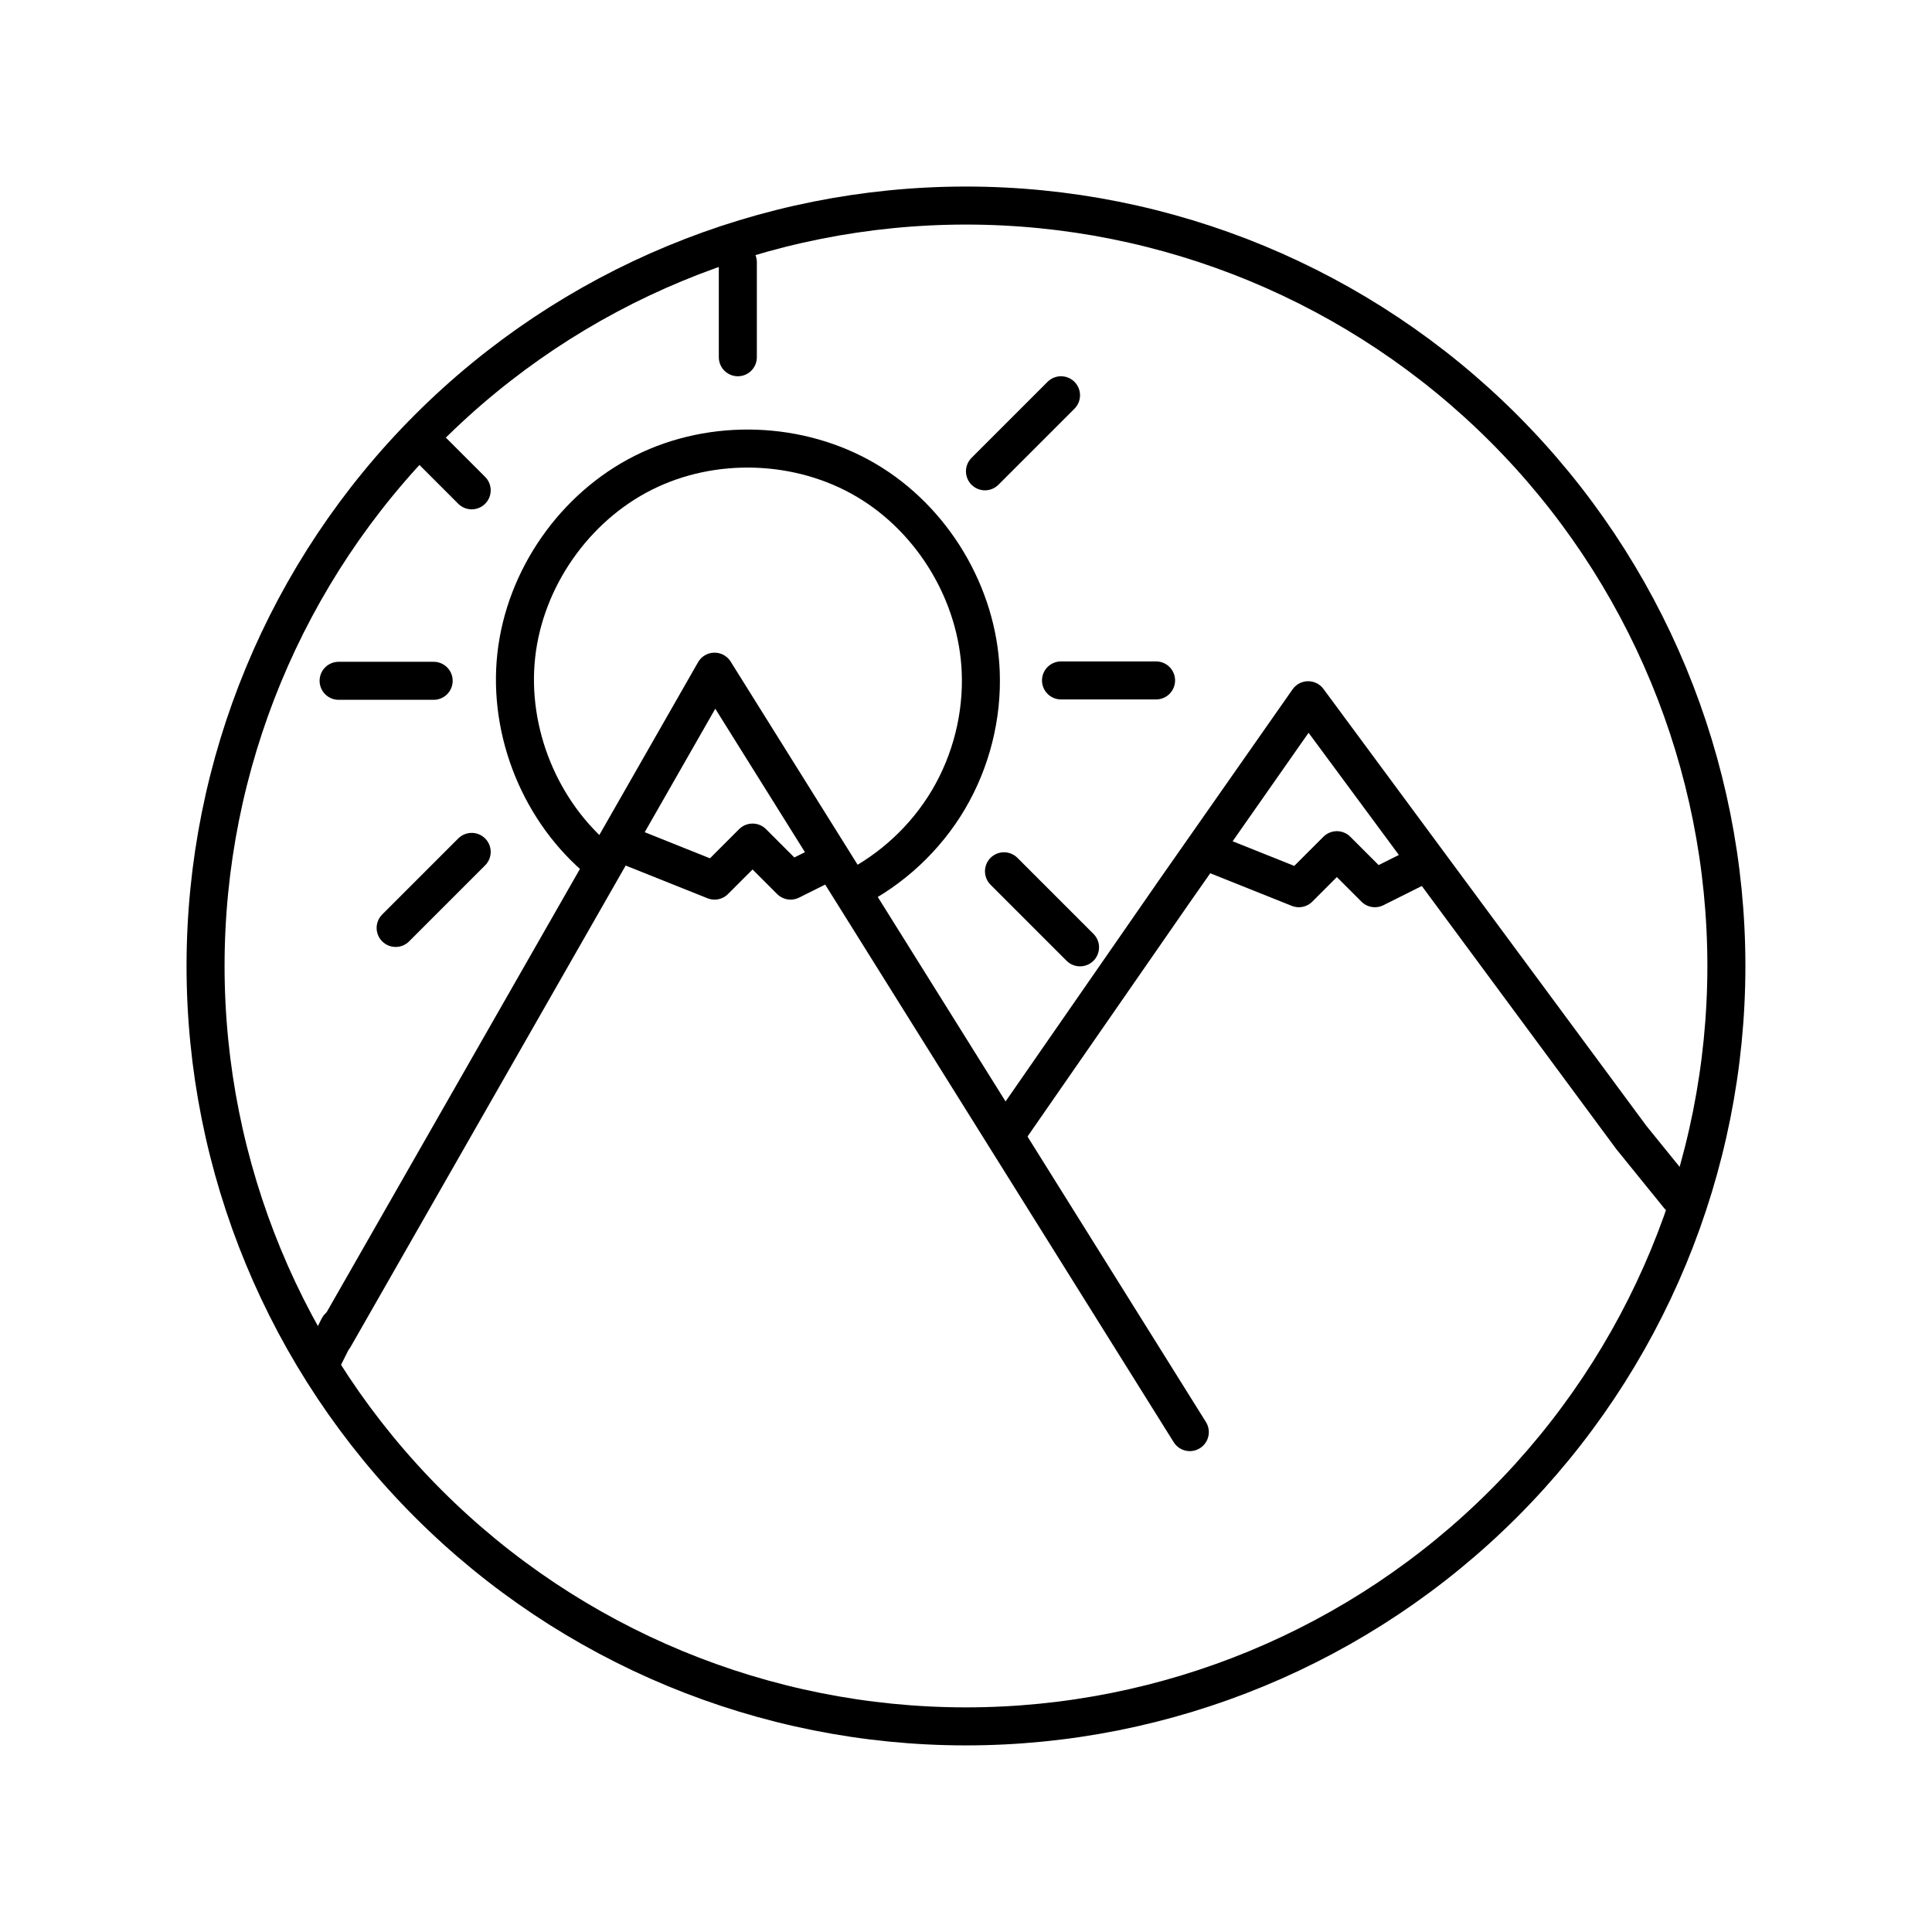
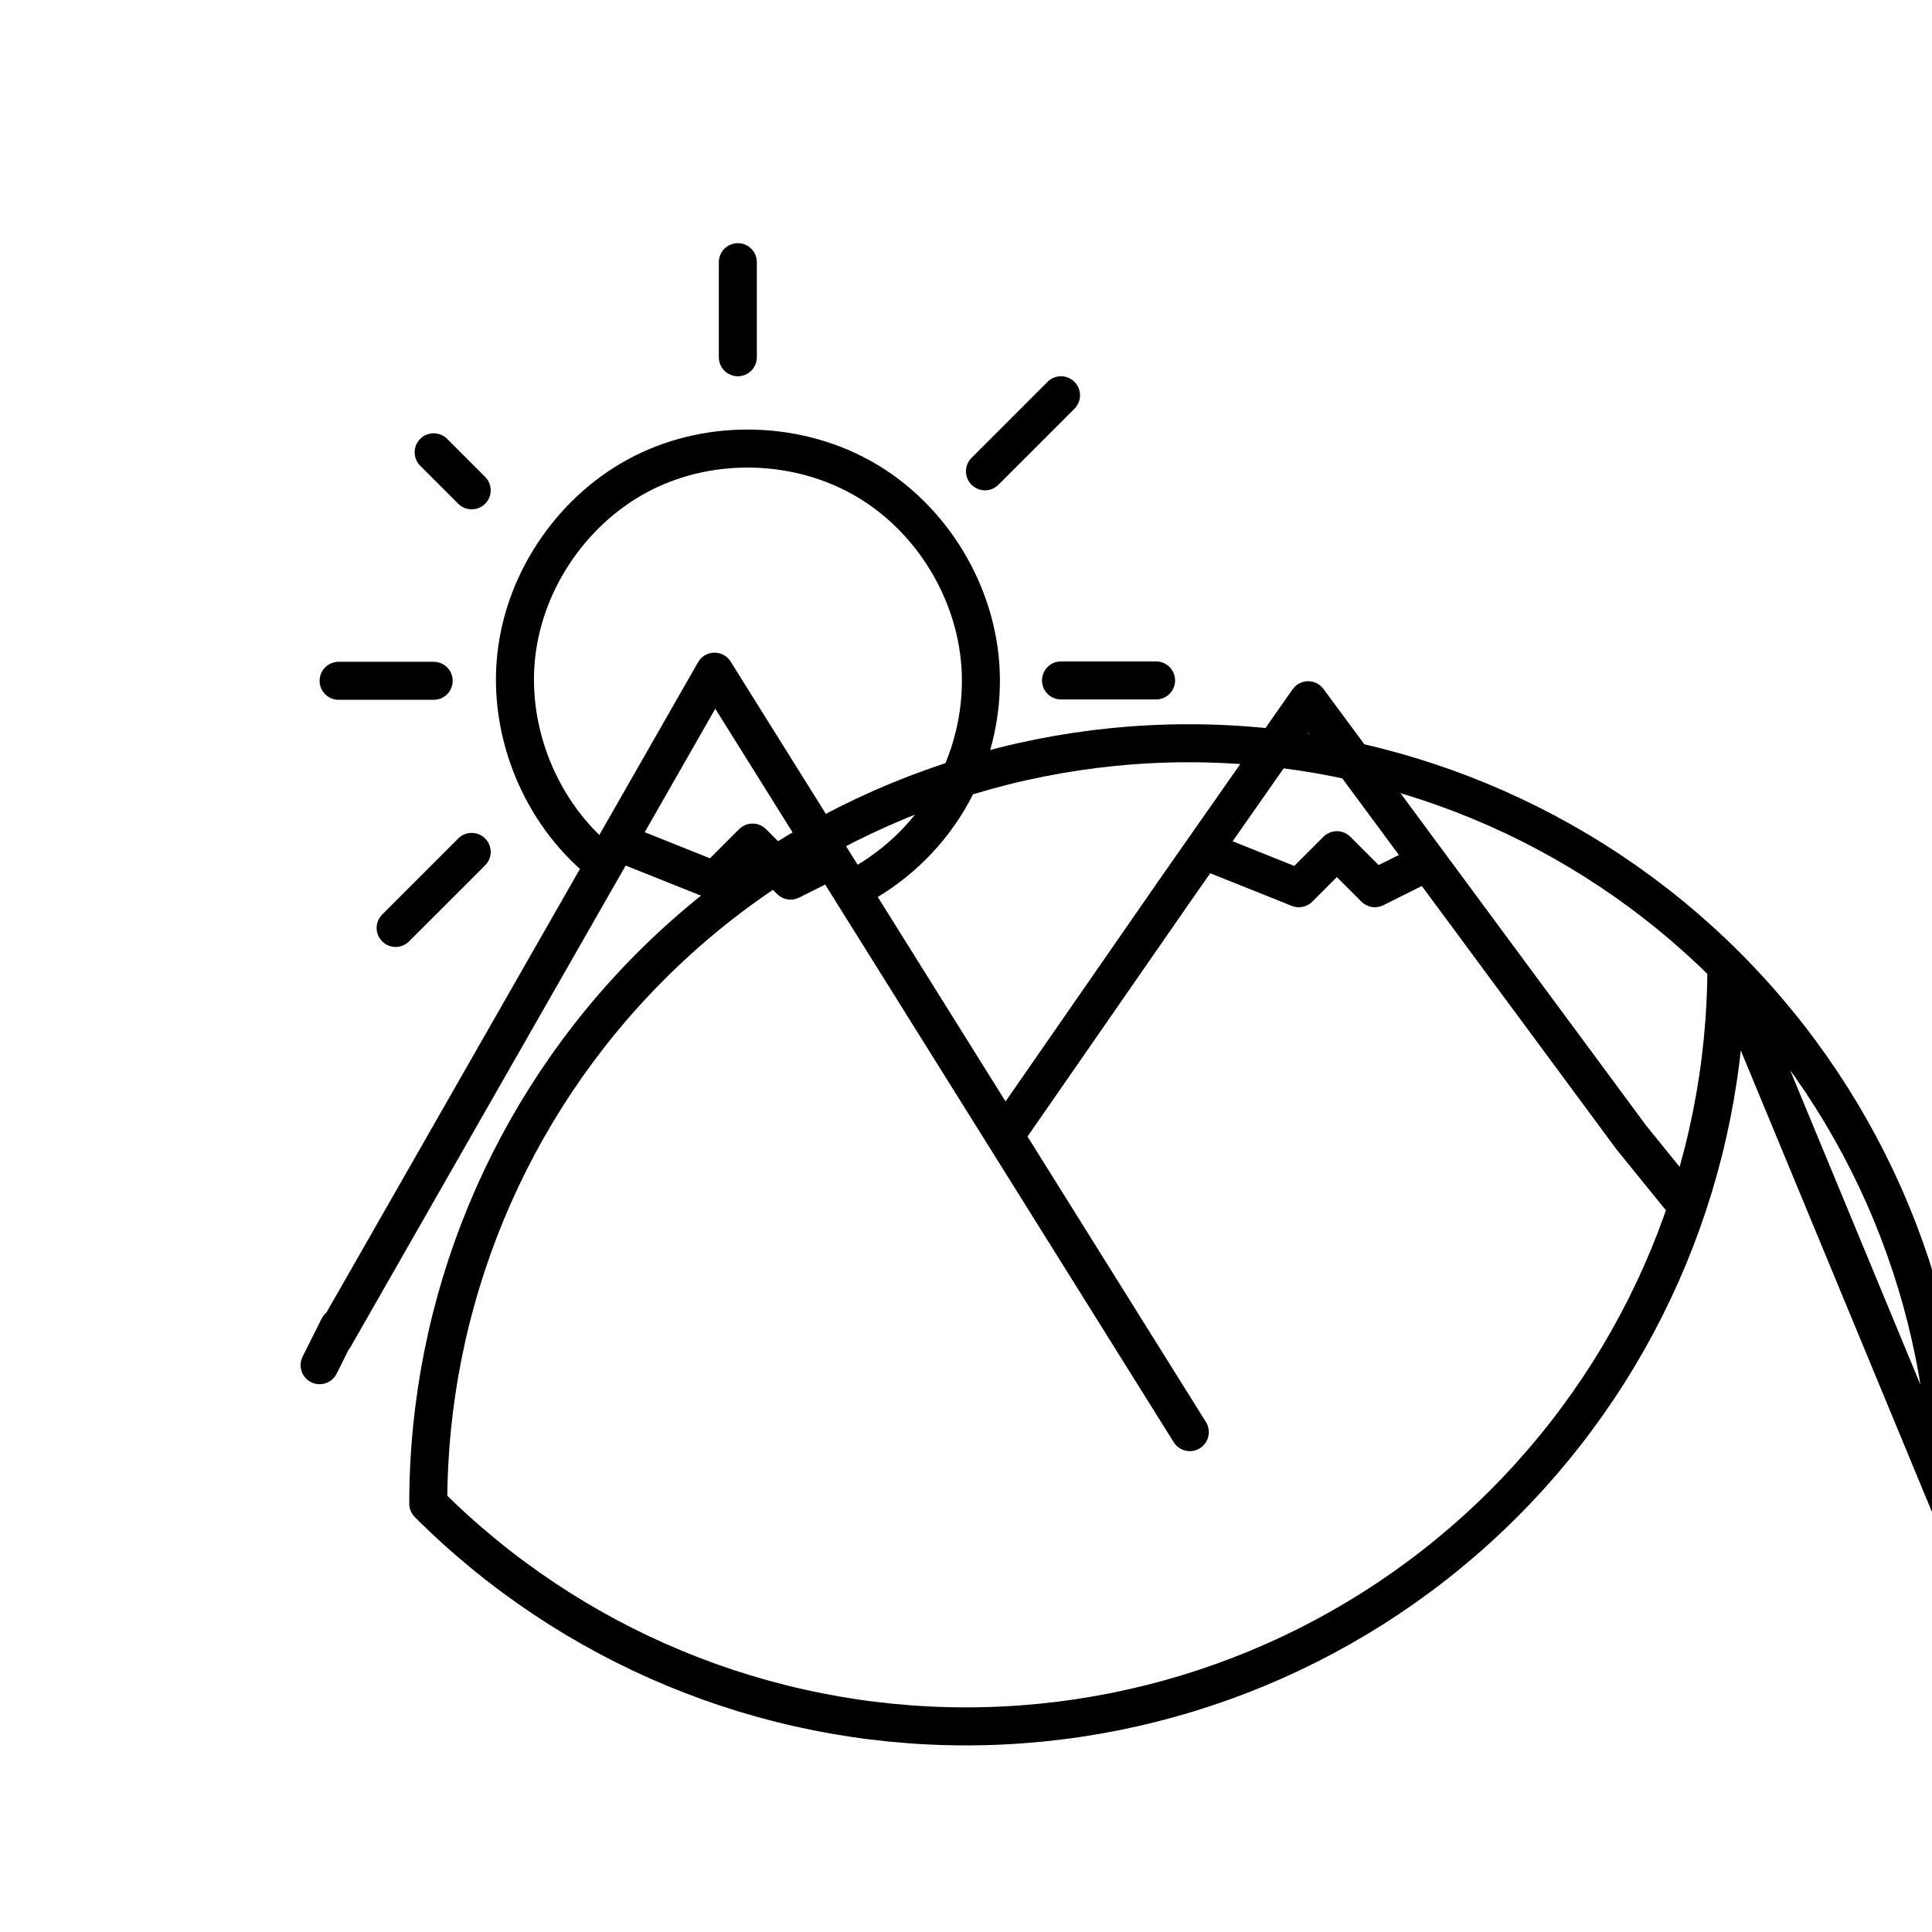
<svg xmlns="http://www.w3.org/2000/svg" width="800px" height="800px" version="1.1" viewBox="144 144 512 512">
  <g fill="none" stroke="#000000" stroke-linecap="round" stroke-linejoin="round" stroke-width="2">
-     <path transform="matrix(5.038 0 0 5.038 148.09 148.09)" d="m90 50c0 10.608-4.215 20.782-11.716 28.284s-17.675 11.716-28.284 11.716c-10.609 0-20.783-4.215-28.284-11.716s-11.715-17.675-11.715-28.284c0-10.609 4.214-20.783 11.715-28.284s17.675-11.715 28.284-11.715c10.608 0 20.782 4.214 28.284 11.715s11.716 17.675 11.716 28.284z" />
+     <path transform="matrix(5.038 0 0 5.038 148.09 148.09)" d="m90 50c0 10.608-4.215 20.782-11.716 28.284s-17.675 11.716-28.284 11.716c-10.609 0-20.783-4.215-28.284-11.716c0-10.609 4.214-20.783 11.715-28.284s17.675-11.715 28.284-11.715c10.608 0 20.782 4.214 28.284 11.715s11.716 17.675 11.716 28.284z" />
    <path transform="matrix(5.038 0 0 5.038 148.09 -4650)" d="m16.775 1021.9 20-35 25 40" />
    <path transform="matrix(5.038 0 0 5.038 148.09 -4650)" d="m52.265 1011 8.735-12.598 7-10 17 23 2.49 3.073" />
    <path transform="matrix(5.038 0 0 5.038 148.09 -4650)" d="m62.51 996.29 5 2 2-2 2 2 2-1" />
    <path transform="matrix(5.038 0 0 5.038 148.09 -4650)" d="m31.775 995.89 5 2 2-2 2 2 2-1" />
    <path transform="matrix(5.038 0 0 5.038 148.09 -4650)" d="m44 998.36c2.101-1.048 3.889-2.715 5.083-4.736 1.194-2.022 1.79-4.392 1.693-6.739-0.168-4.068-2.512-7.983-6.02-10.052-3.507-2.069-8.067-2.227-11.709-0.406-3.642 1.821-6.252 5.564-6.701 9.611-0.449 4.047 1.276 8.271 4.429 10.847" />
    <path transform="matrix(5.038 0 0 5.038 148.09 148.09)" d="m17 69-1 2" />
    <path transform="matrix(5.038 0 0 5.038 148.09 148.09)" d="m24 44-4 4" />
    <path transform="matrix(5.038 0 0 5.038 148.09 -4650)" d="m55 972.36-4 4" />
-     <path transform="matrix(5.038 0 0 5.038 148.09 -4650)" d="m56 1001.4-4-4" />
    <path transform="matrix(5.038 0 0 5.038 148.09 148.09)" d="m22 35h-5" />
    <path transform="matrix(5.038 0 0 5.038 148.09 -4650)" d="m24 977.36-2-2" />
    <path transform="matrix(5.038 0 0 5.038 148.09 -4650)" d="m60 987.36h-5" />
    <path transform="matrix(5.038 0 0 5.038 148.09 -4650)" d="m38 970.36v-5" />
  </g>
</svg>